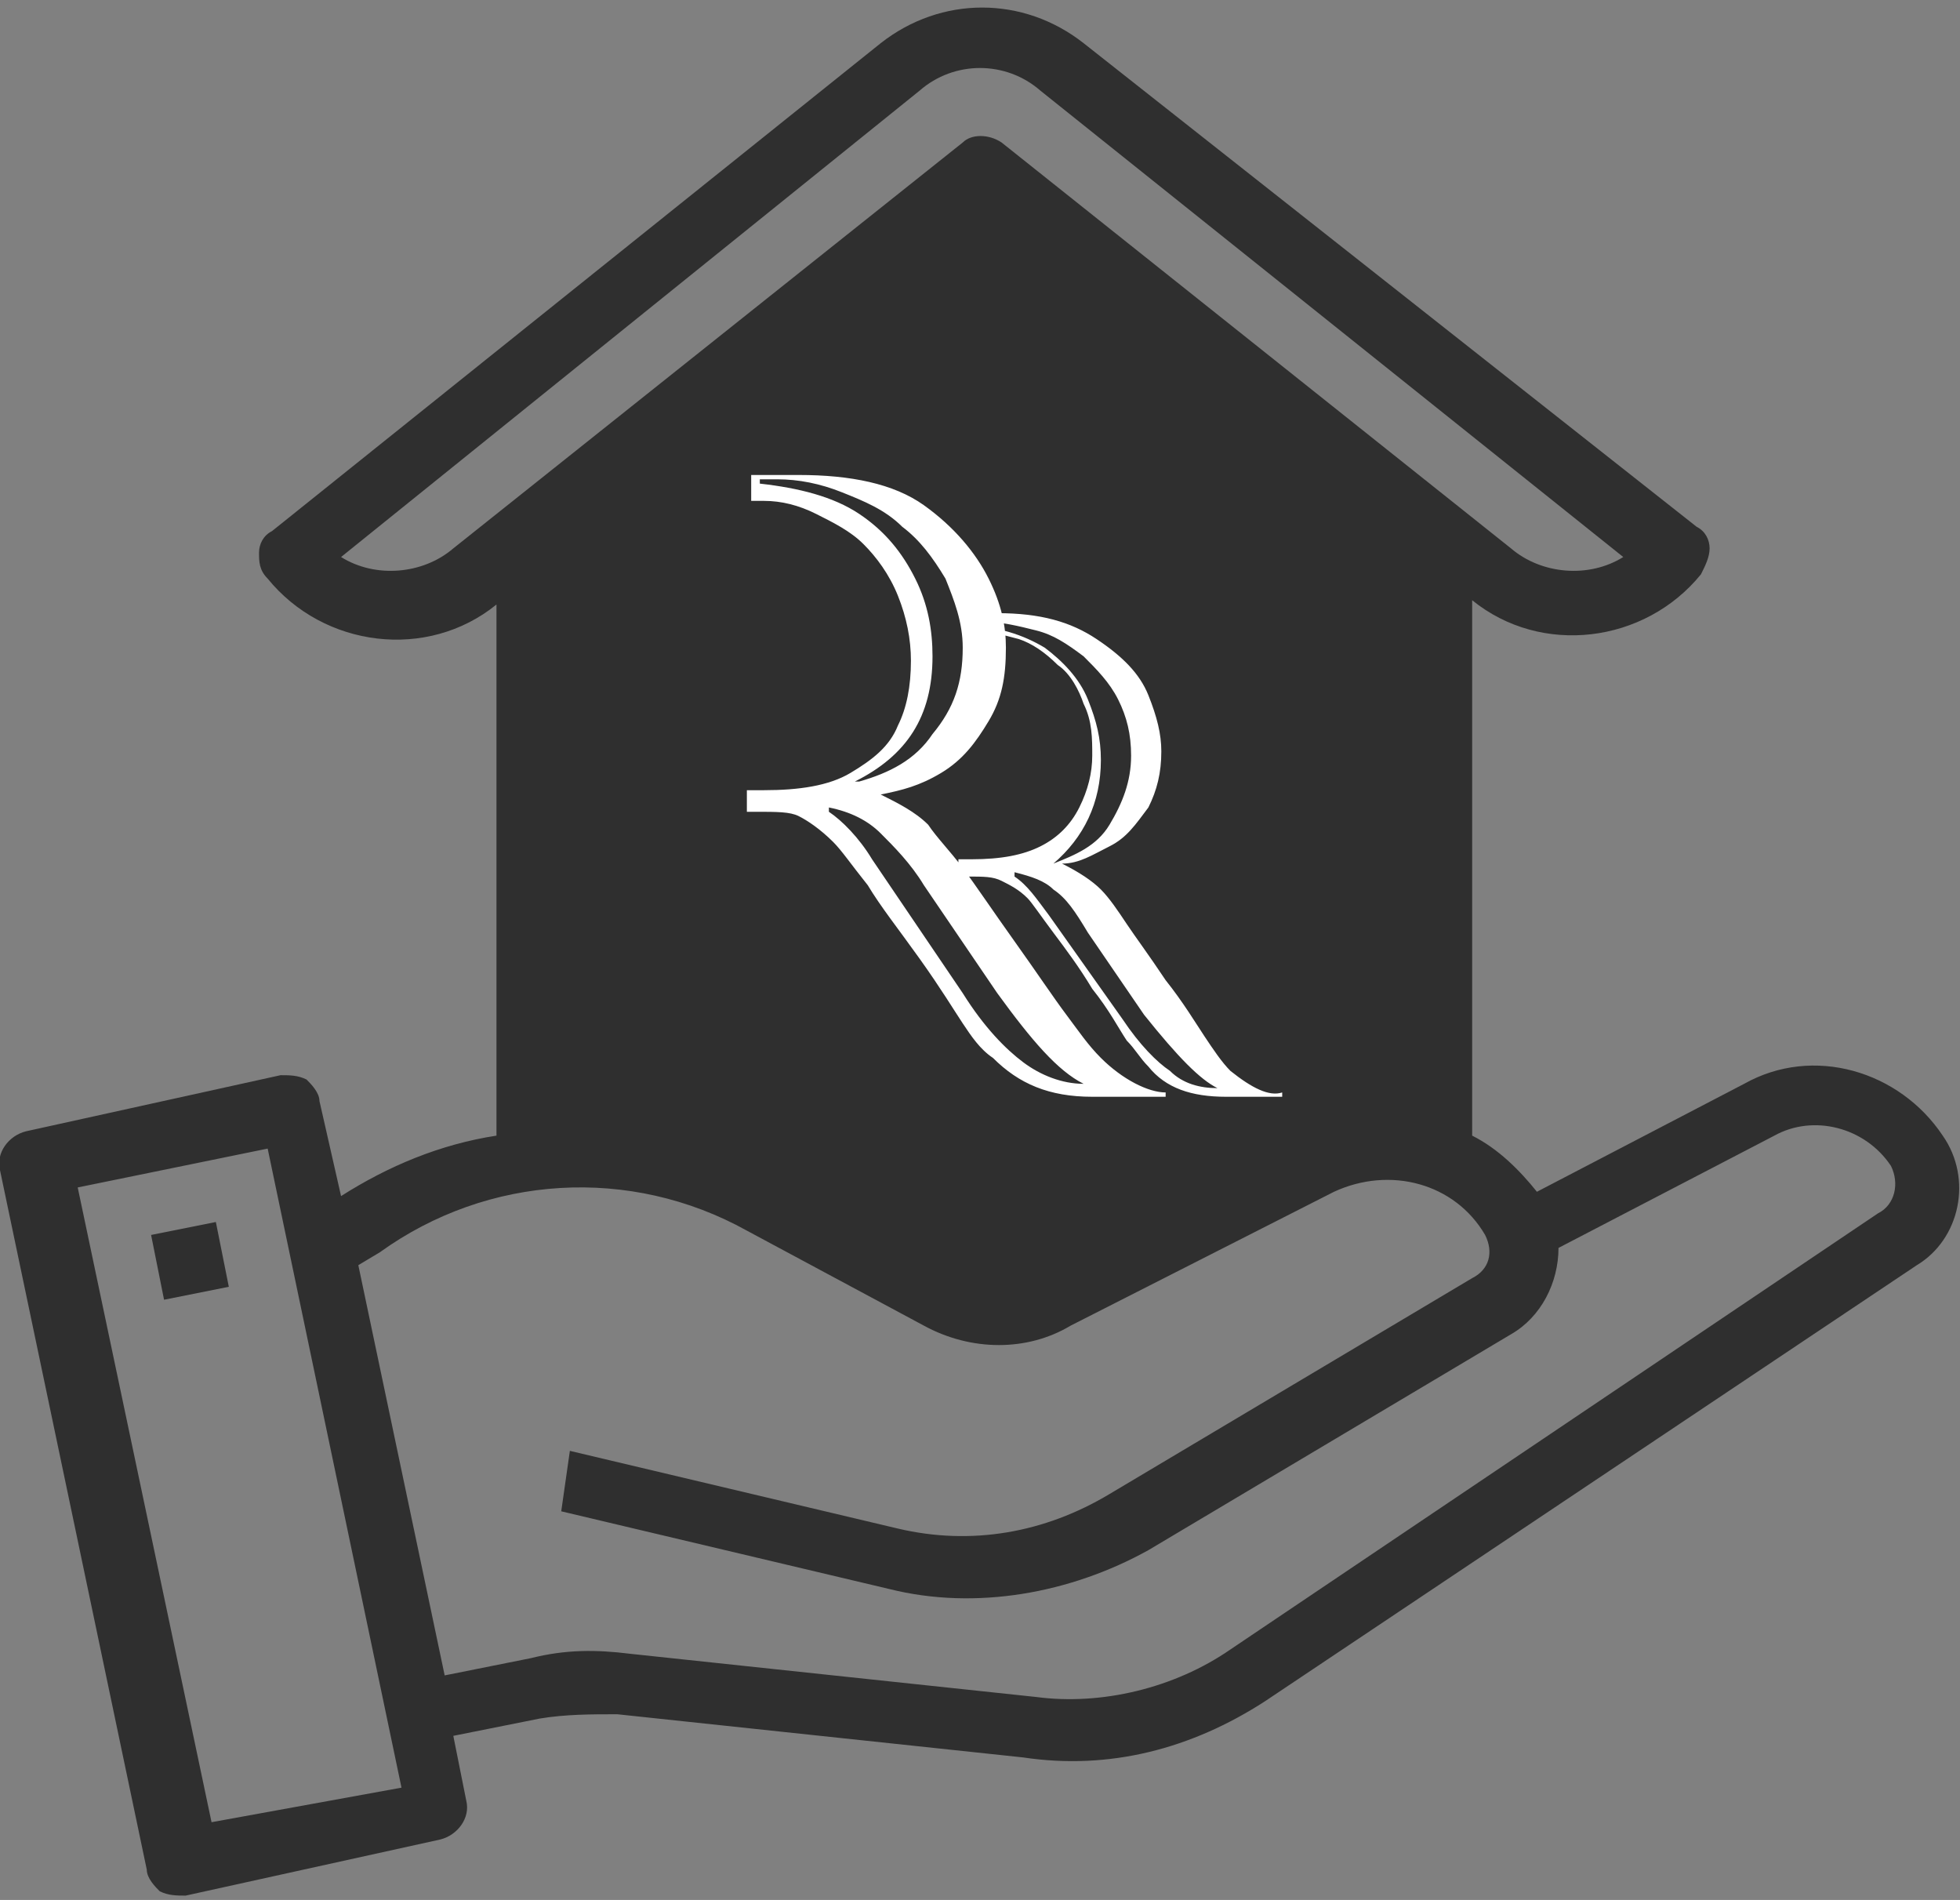
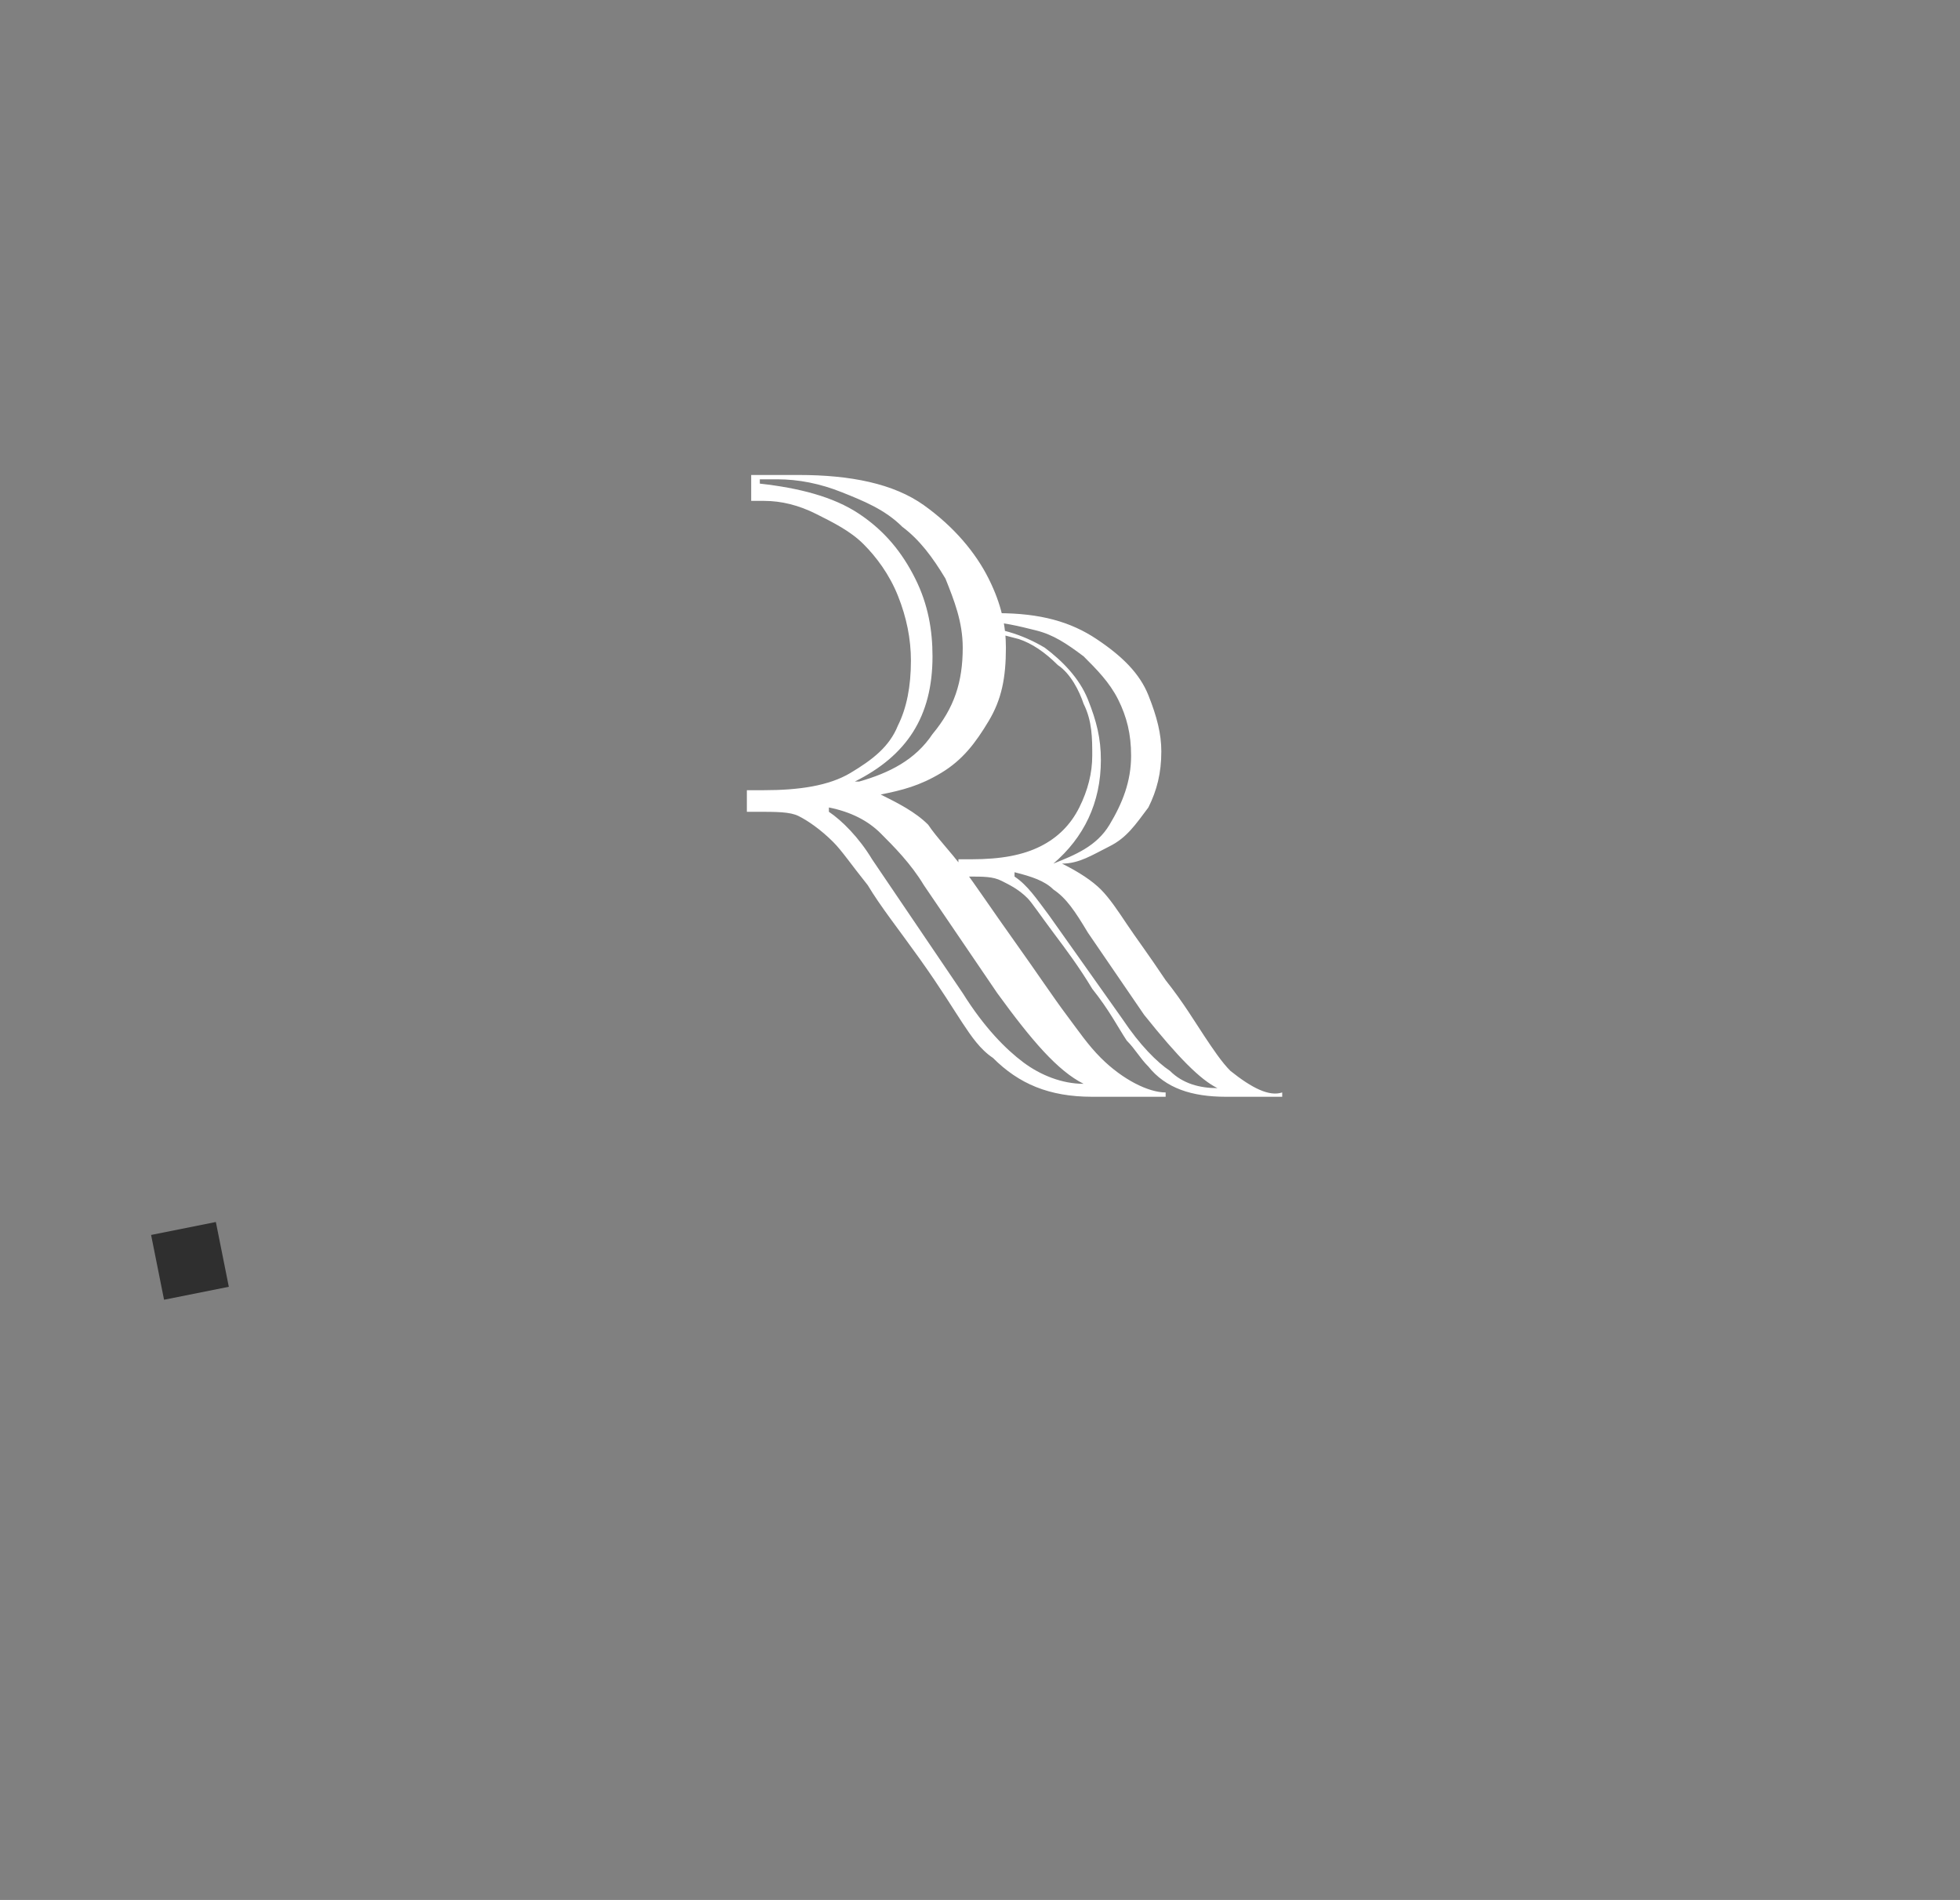
<svg xmlns="http://www.w3.org/2000/svg" xmlns:xlink="http://www.w3.org/1999/xlink" version="1.1" x="0px" y="0px" viewBox="0 0 45.4 44" style="enable-background:new 0 0 45.4 44;" xml:space="preserve">
  <rect x="0" y="0" width="45.4" height="44" fill="#808080" stroke="none" />
  <style type="text/css">
	.st0{clip-path:url(#SVGID_2_);fill:#2F2F2F;}
	.st1{fill:#2F2F2F;}
	.st2{fill:#FFFFFF;}
</style>
  <g id="Capa_1">
</g>
  <g id="Ebene_2">
    <g>
      <g>
        <defs>
-           <rect id="SVGID_1_" width="45.4" height="44" />
-         </defs>
+           </defs>
        <clipPath id="SVGID_2_">
          <use xlink:href="#SVGID_1_" style="overflow:visible;" />
        </clipPath>
-         <path class="st0" d="M45,26.3L45,26.3c-1-1.5-3-2.1-4.6-1.2l-4.8,2.5c-0.4-0.5-0.9-1-1.5-1.3V13.9c1.6,1.3,4,1,5.3-0.6     c0.1-0.2,0.2-0.4,0.2-0.6c0-0.2-0.1-0.4-0.3-0.5L25.1,1c-1.4-1.1-3.3-1.1-4.7,0L6.3,12.3C6.1,12.4,6,12.6,6,12.8     c0,0.2,0,0.4,0.2,0.6c1.3,1.6,3.7,1.9,5.3,0.6v12.3C10.2,26.5,9,27,7.9,27.7l-0.5-2.2c0-0.2-0.2-0.4-0.3-0.5     c-0.2-0.1-0.4-0.1-0.6-0.1l-5.9,1.3c-0.4,0.1-0.7,0.5-0.6,0.9l3.4,16.2c0,0.2,0.2,0.4,0.3,0.5c0.2,0.1,0.4,0.1,0.6,0.1l5.9-1.3     c0.4-0.1,0.7-0.5,0.6-0.9l-0.3-1.5l2-0.4c0.6-0.1,1.2-0.1,1.8-0.1l9.4,1c2,0.3,3.9-0.2,5.6-1.3l15.1-10.1     C45.4,28.7,45.7,27.3,45,26.3L45,26.3z M10.5,12.7c-0.7,0.6-1.8,0.7-2.6,0.2L21.3,2.1c0.8-0.7,2-0.7,2.8,0l13.5,10.8     c-0.8,0.5-1.9,0.4-2.6-0.2L23.2,3.3c-0.3-0.2-0.7-0.2-0.9,0L10.5,12.7z M4.9,42.2L1.8,27.5l4.4-0.9l3.1,14.8L4.9,42.2z      M43.5,28.1L28.5,38.2c-1.3,0.9-3,1.3-4.5,1.1l-9.4-1c-0.8-0.1-1.5-0.1-2.3,0.1l-2,0.4l-2-9.5L8.8,29c2.5-1.8,5.8-2,8.5-0.5     l4.1,2.2c1.1,0.6,2.4,0.6,3.4,0l6.1-3.1c1.3-0.6,2.8-0.2,3.5,1c0.2,0.4,0.1,0.8-0.3,1l-8.4,5c-1.5,0.9-3.2,1.2-4.9,0.8l-7.6-1.8     L13,35l7.6,1.8c2,0.5,4.2,0.1,6-0.9l8.4-5c0.7-0.4,1.1-1.2,1.1-2l5-2.6c0.9-0.5,2.1-0.2,2.7,0.7l0,0C44,27.4,43.9,27.9,43.5,28.1     L43.5,28.1z M43.5,28.1" />
      </g>
      <path class="st1" d="M3.5,28.6L5,28.3l0.3,1.5l-1.5,0.3L3.5,28.6z M3.5,28.6" />
    </g>
    <g>
      <path class="st2" d="M28.2,25.2c-0.4,0-0.8-0.1-1.1-0.4c-0.3-0.2-0.7-0.6-1.1-1.2l-1.7-2.4c-0.3-0.4-0.5-0.7-0.8-0.9l0-0.1    c0.4,0.1,0.7,0.2,0.9,0.4c0.3,0.2,0.5,0.5,0.8,1l1.3,1.9C27.3,24.5,27.8,25,28.2,25.2L28.2,25.2z M25.5,17.6    c0-0.5-0.1-0.9-0.3-1.4c-0.2-0.5-0.6-0.9-1-1.2c-0.5-0.3-1.1-0.5-1.8-0.5v-0.1h0.4c0.4,0,0.8,0.1,1.2,0.2c0.4,0.1,0.7,0.3,1.1,0.6    c0.3,0.3,0.6,0.6,0.8,1c0.2,0.4,0.3,0.8,0.3,1.3c0,0.6-0.2,1.1-0.5,1.6s-0.8,0.7-1.3,0.9l0,0C25.1,19.4,25.5,18.6,25.5,17.6     M28.5,24.8c-0.2-0.2-0.4-0.5-0.6-0.8c-0.2-0.3-0.5-0.8-0.9-1.3c-0.4-0.6-0.7-1-0.9-1.3c-0.2-0.3-0.4-0.6-0.6-0.8    c-0.2-0.2-0.5-0.4-0.9-0.6v0c0.4,0,0.7-0.2,1.1-0.4c0.4-0.2,0.6-0.5,0.9-0.9c0.2-0.4,0.3-0.8,0.3-1.3c0-0.4-0.1-0.8-0.3-1.3    c-0.2-0.5-0.6-0.9-1.2-1.3c-0.6-0.4-1.3-0.6-2.3-0.6h-0.8v0.4c0.1,0,0.2,0,0.3,0c0.3,0,0.6,0.1,1,0.2c0.3,0.1,0.6,0.3,0.9,0.6    c0.3,0.2,0.5,0.6,0.6,0.9c0.2,0.4,0.2,0.8,0.2,1.2c0,0.4-0.1,0.8-0.3,1.2c-0.2,0.4-0.5,0.7-0.9,0.9c-0.4,0.2-0.9,0.3-1.6,0.3    c-0.1,0-0.2,0-0.3,0v0.4c0.1,0,0.1,0,0.2,0c0.4,0,0.6,0,0.8,0.1s0.4,0.2,0.6,0.4c0.1,0.1,0.3,0.4,0.6,0.8c0.3,0.4,0.6,0.8,0.9,1.3    c0.4,0.5,0.6,0.9,0.8,1.2c0.2,0.2,0.3,0.4,0.5,0.6c0.4,0.5,1,0.7,1.8,0.7h1.3v-0.1C29.4,25.4,29,25.2,28.5,24.8 M25.1,25.1    c-0.5,0-1-0.2-1.4-0.5c-0.4-0.3-0.9-0.8-1.4-1.6l-2.1-3.1c-0.3-0.5-0.7-0.9-1-1.1l0-0.1c0.5,0.1,0.9,0.3,1.2,0.6    c0.3,0.3,0.7,0.7,1,1.2l1.7,2.5C23.9,24.1,24.5,24.8,25.1,25.1L25.1,25.1z M21.6,15.2c0-0.6-0.1-1.2-0.4-1.8    c-0.3-0.6-0.7-1.1-1.3-1.5c-0.6-0.4-1.4-0.6-2.3-0.7v-0.1H18c0.5,0,1,0.1,1.5,0.3c0.5,0.2,1,0.4,1.4,0.8c0.4,0.3,0.7,0.7,1,1.2    c0.2,0.5,0.4,1,0.4,1.6c0,0.8-0.2,1.4-0.7,2c-0.4,0.6-1,0.9-1.7,1.1l-0.1,0C21,17.5,21.6,16.6,21.6,15.2 M25.5,24.5    c-0.3-0.3-0.5-0.6-0.8-1c-0.3-0.4-0.7-1-1.2-1.7c-0.5-0.7-0.9-1.3-1.2-1.7c-0.3-0.4-0.6-0.7-0.8-1c-0.3-0.3-0.7-0.5-1.1-0.7v0    c0.5-0.1,0.9-0.2,1.4-0.5s0.8-0.7,1.1-1.2c0.3-0.5,0.4-1,0.4-1.7c0-0.5-0.1-1-0.4-1.6c-0.3-0.6-0.8-1.2-1.5-1.7    c-0.7-0.5-1.7-0.7-2.9-0.7h-1.1v0.6c0.1,0,0.2,0,0.3,0c0.4,0,0.8,0.1,1.2,0.3c0.4,0.2,0.8,0.4,1.1,0.7c0.3,0.3,0.6,0.7,0.8,1.2    c0.2,0.5,0.3,1,0.3,1.5c0,0.6-0.1,1.1-0.3,1.5c-0.2,0.5-0.6,0.8-1.1,1.1c-0.5,0.3-1.2,0.4-2,0.4c-0.1,0-0.3,0-0.4,0v0.5    c0.1,0,0.2,0,0.2,0c0.5,0,0.8,0,1,0.1c0.2,0.1,0.5,0.3,0.8,0.6c0.2,0.2,0.4,0.5,0.8,1c0.3,0.5,0.7,1,1.2,1.7    c0.5,0.7,0.8,1.2,1,1.5c0.2,0.3,0.4,0.6,0.7,0.8c0.6,0.6,1.3,0.9,2.3,0.9h1.7v-0.1C26.6,25.3,26,25,25.5,24.5" />
    </g>
  </g>
</svg>